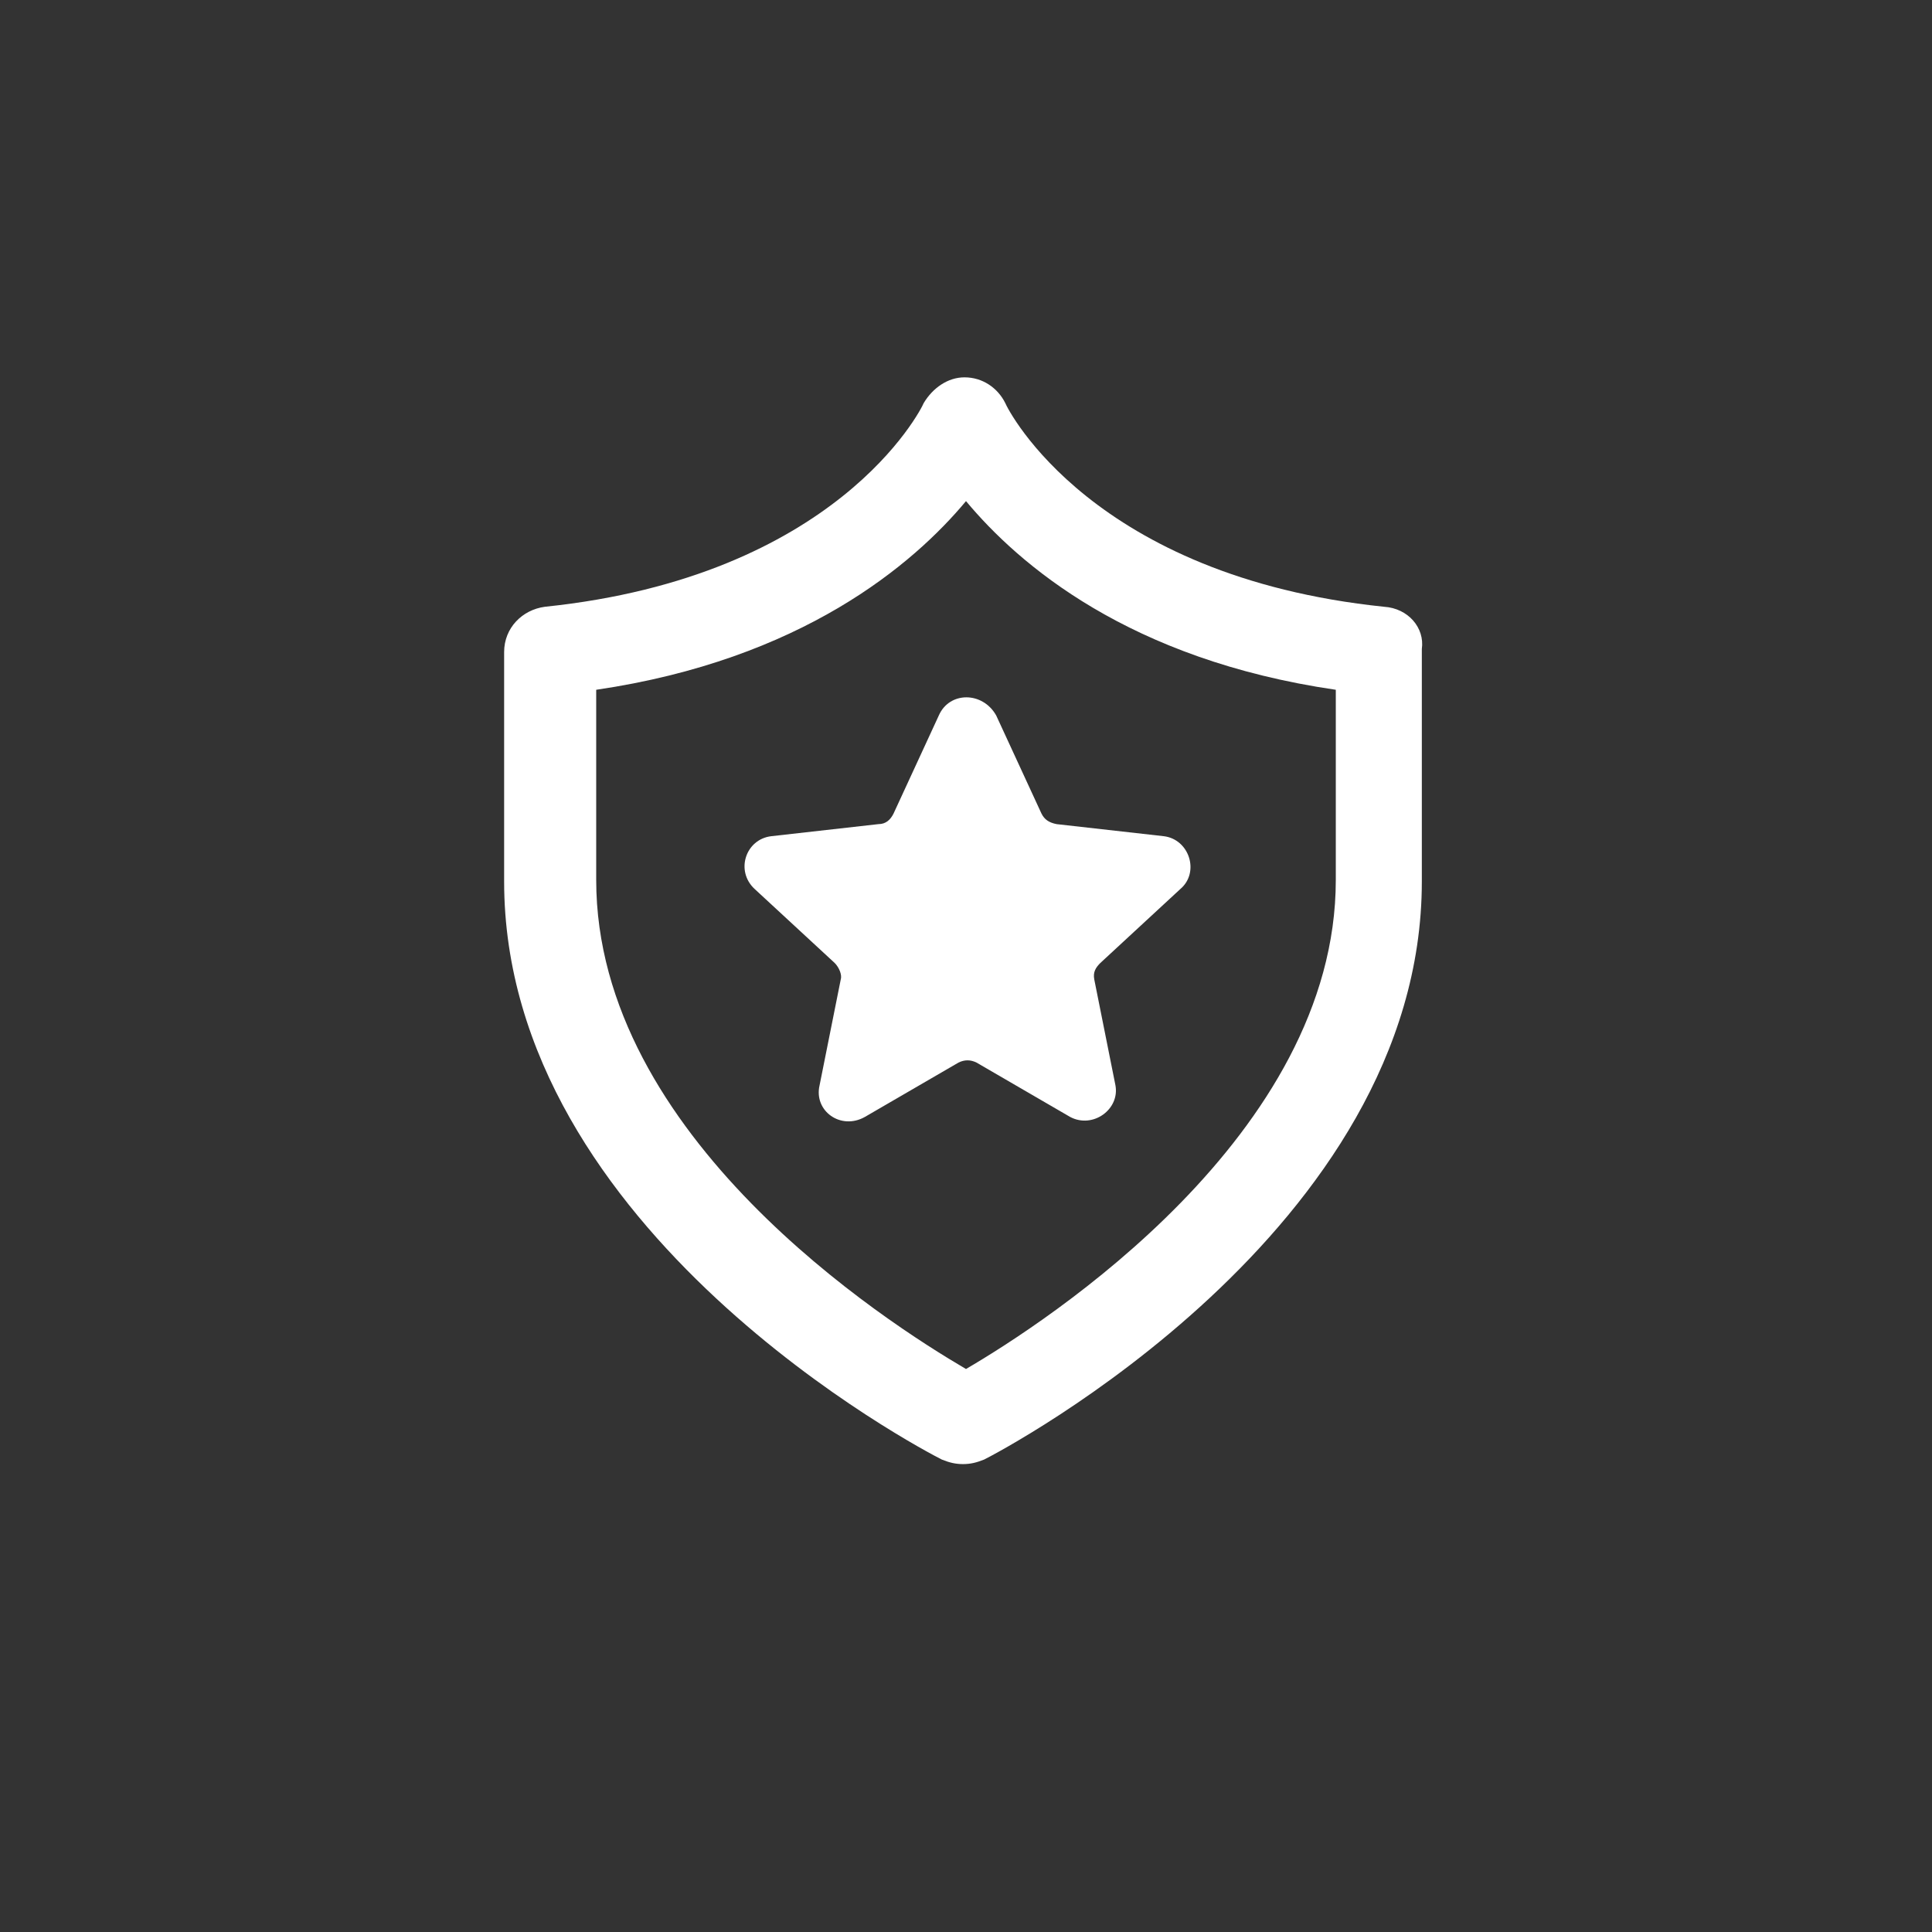
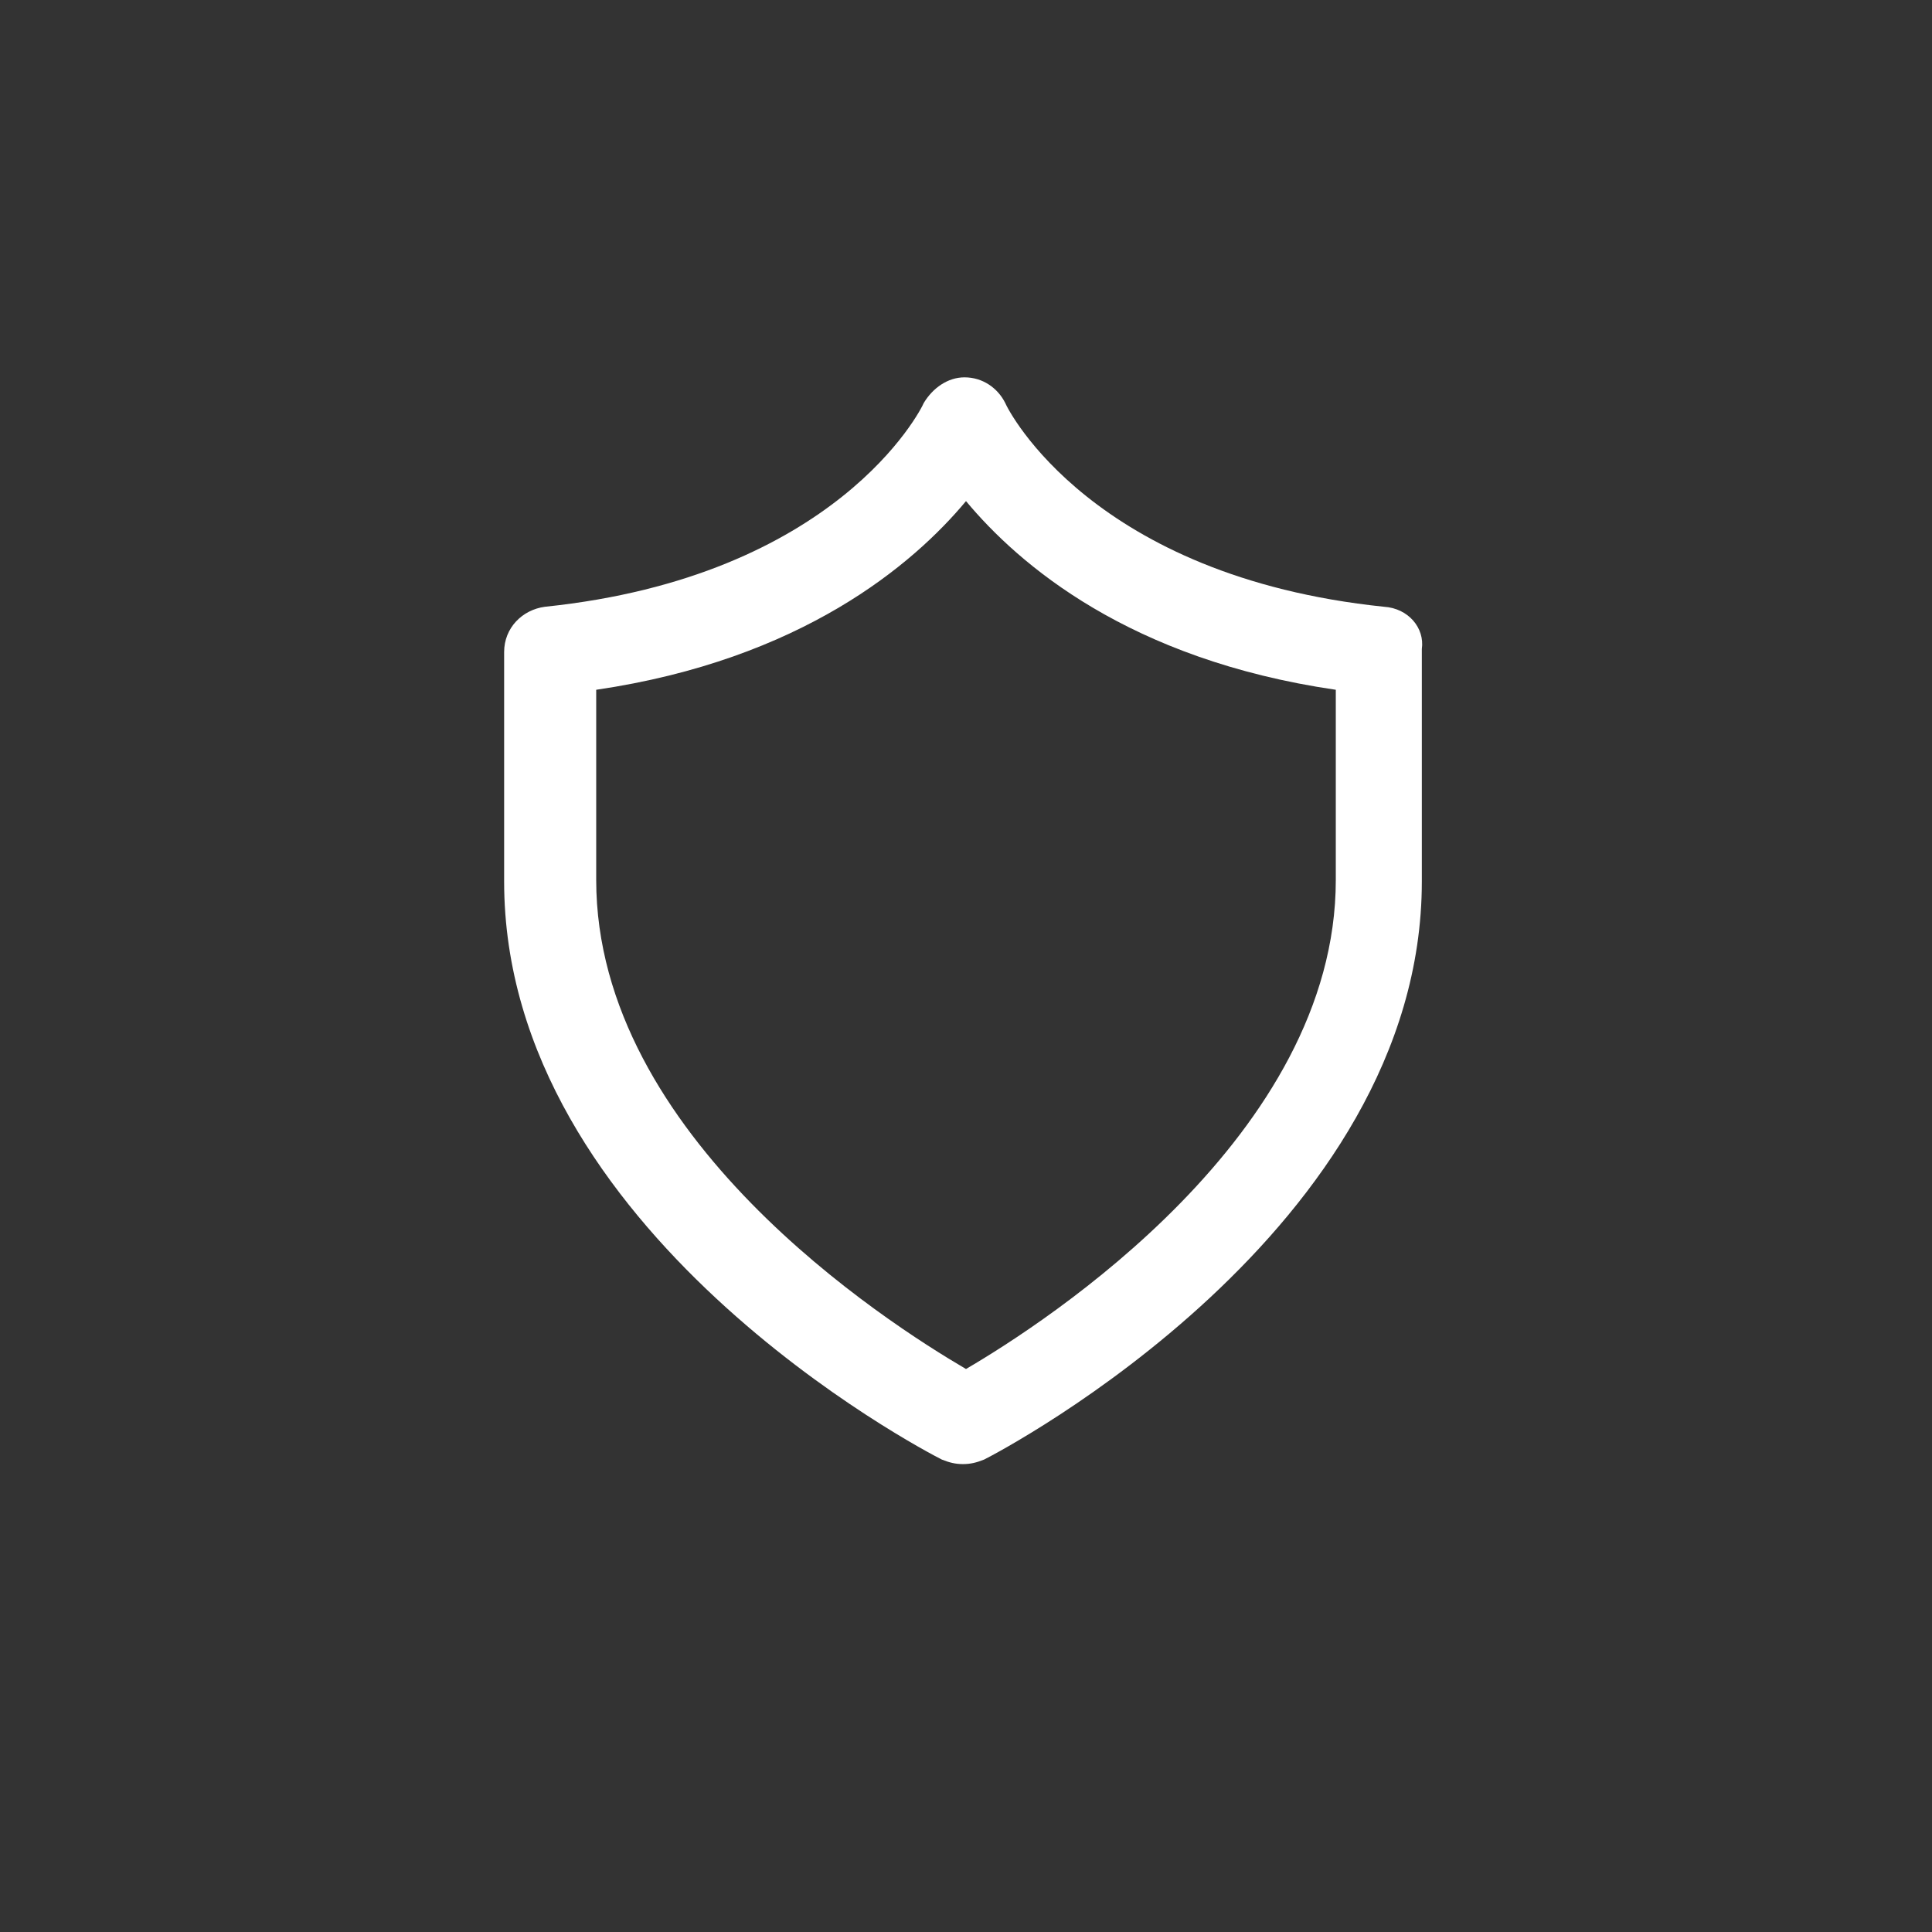
<svg xmlns="http://www.w3.org/2000/svg" version="1.1" id="Layer_1" x="0px" y="0px" viewBox="0 0 128 128" style="enable-background:new 0 0 128 128;" xml:space="preserve">
  <rect x="0" y="0" width="128" height="128" fill="#333333" stroke="none" />
  <style type="text/css"> .st0{fill:#FFFFFF;} .st1{fill-rule:evenodd;clip-rule:evenodd;fill:#FFFFFF;} </style>
  <g>
-     <path class="st0" d="M62.2,47.4l-3,6.5c-0.2,0.4-0.5,0.7-1,0.7l-7.1,0.8c-1.7,0.2-2.4,2.3-1.1,3.5l5.3,4.9c0.3,0.3,0.5,0.8,0.4,1.1 l-1.4,7c-0.4,1.7,1.4,3,3,2.1l6.2-3.6c0.4-0.2,0.8-0.2,1.2,0l6.2,3.6c1.5,0.8,3.3-0.5,3-2.1l-1.4-7c-0.1-0.5,0.1-0.8,0.4-1.1 l5.3-4.9c1.3-1.1,0.6-3.3-1.1-3.5l-7.1-0.8c-0.5-0.1-0.8-0.3-1-0.7l-3-6.5C65.1,45.8,62.9,45.8,62.2,47.4z" />
    <path class="st0" d="M91.7,40.2c-19.3-2-24.9-13-25.1-13.5c-0.5-1-1.5-1.7-2.7-1.7l0,0c-1.1,0-2.1,0.7-2.7,1.7 c-0.2,0.5-5.8,11.5-25.1,13.5c-1.5,0.2-2.7,1.4-2.7,3v15.2c0,23.2,27.8,37.7,29,38.3c0.5,0.2,0.9,0.3,1.4,0.3s0.9-0.1,1.4-0.3 c1.2-0.6,29-15.2,29-38.3V43C94.4,41.6,93.3,40.3,91.7,40.2z M88.5,58.3c0,16.9-19.2,29.3-24.5,32.4c-5.3-3.1-24.5-15.4-24.5-32.4 V45.7c13.6-2,21-8.3,24.5-12.5c3.5,4.2,10.8,10.5,24.5,12.5V58.3z" />
  </g>
</svg>